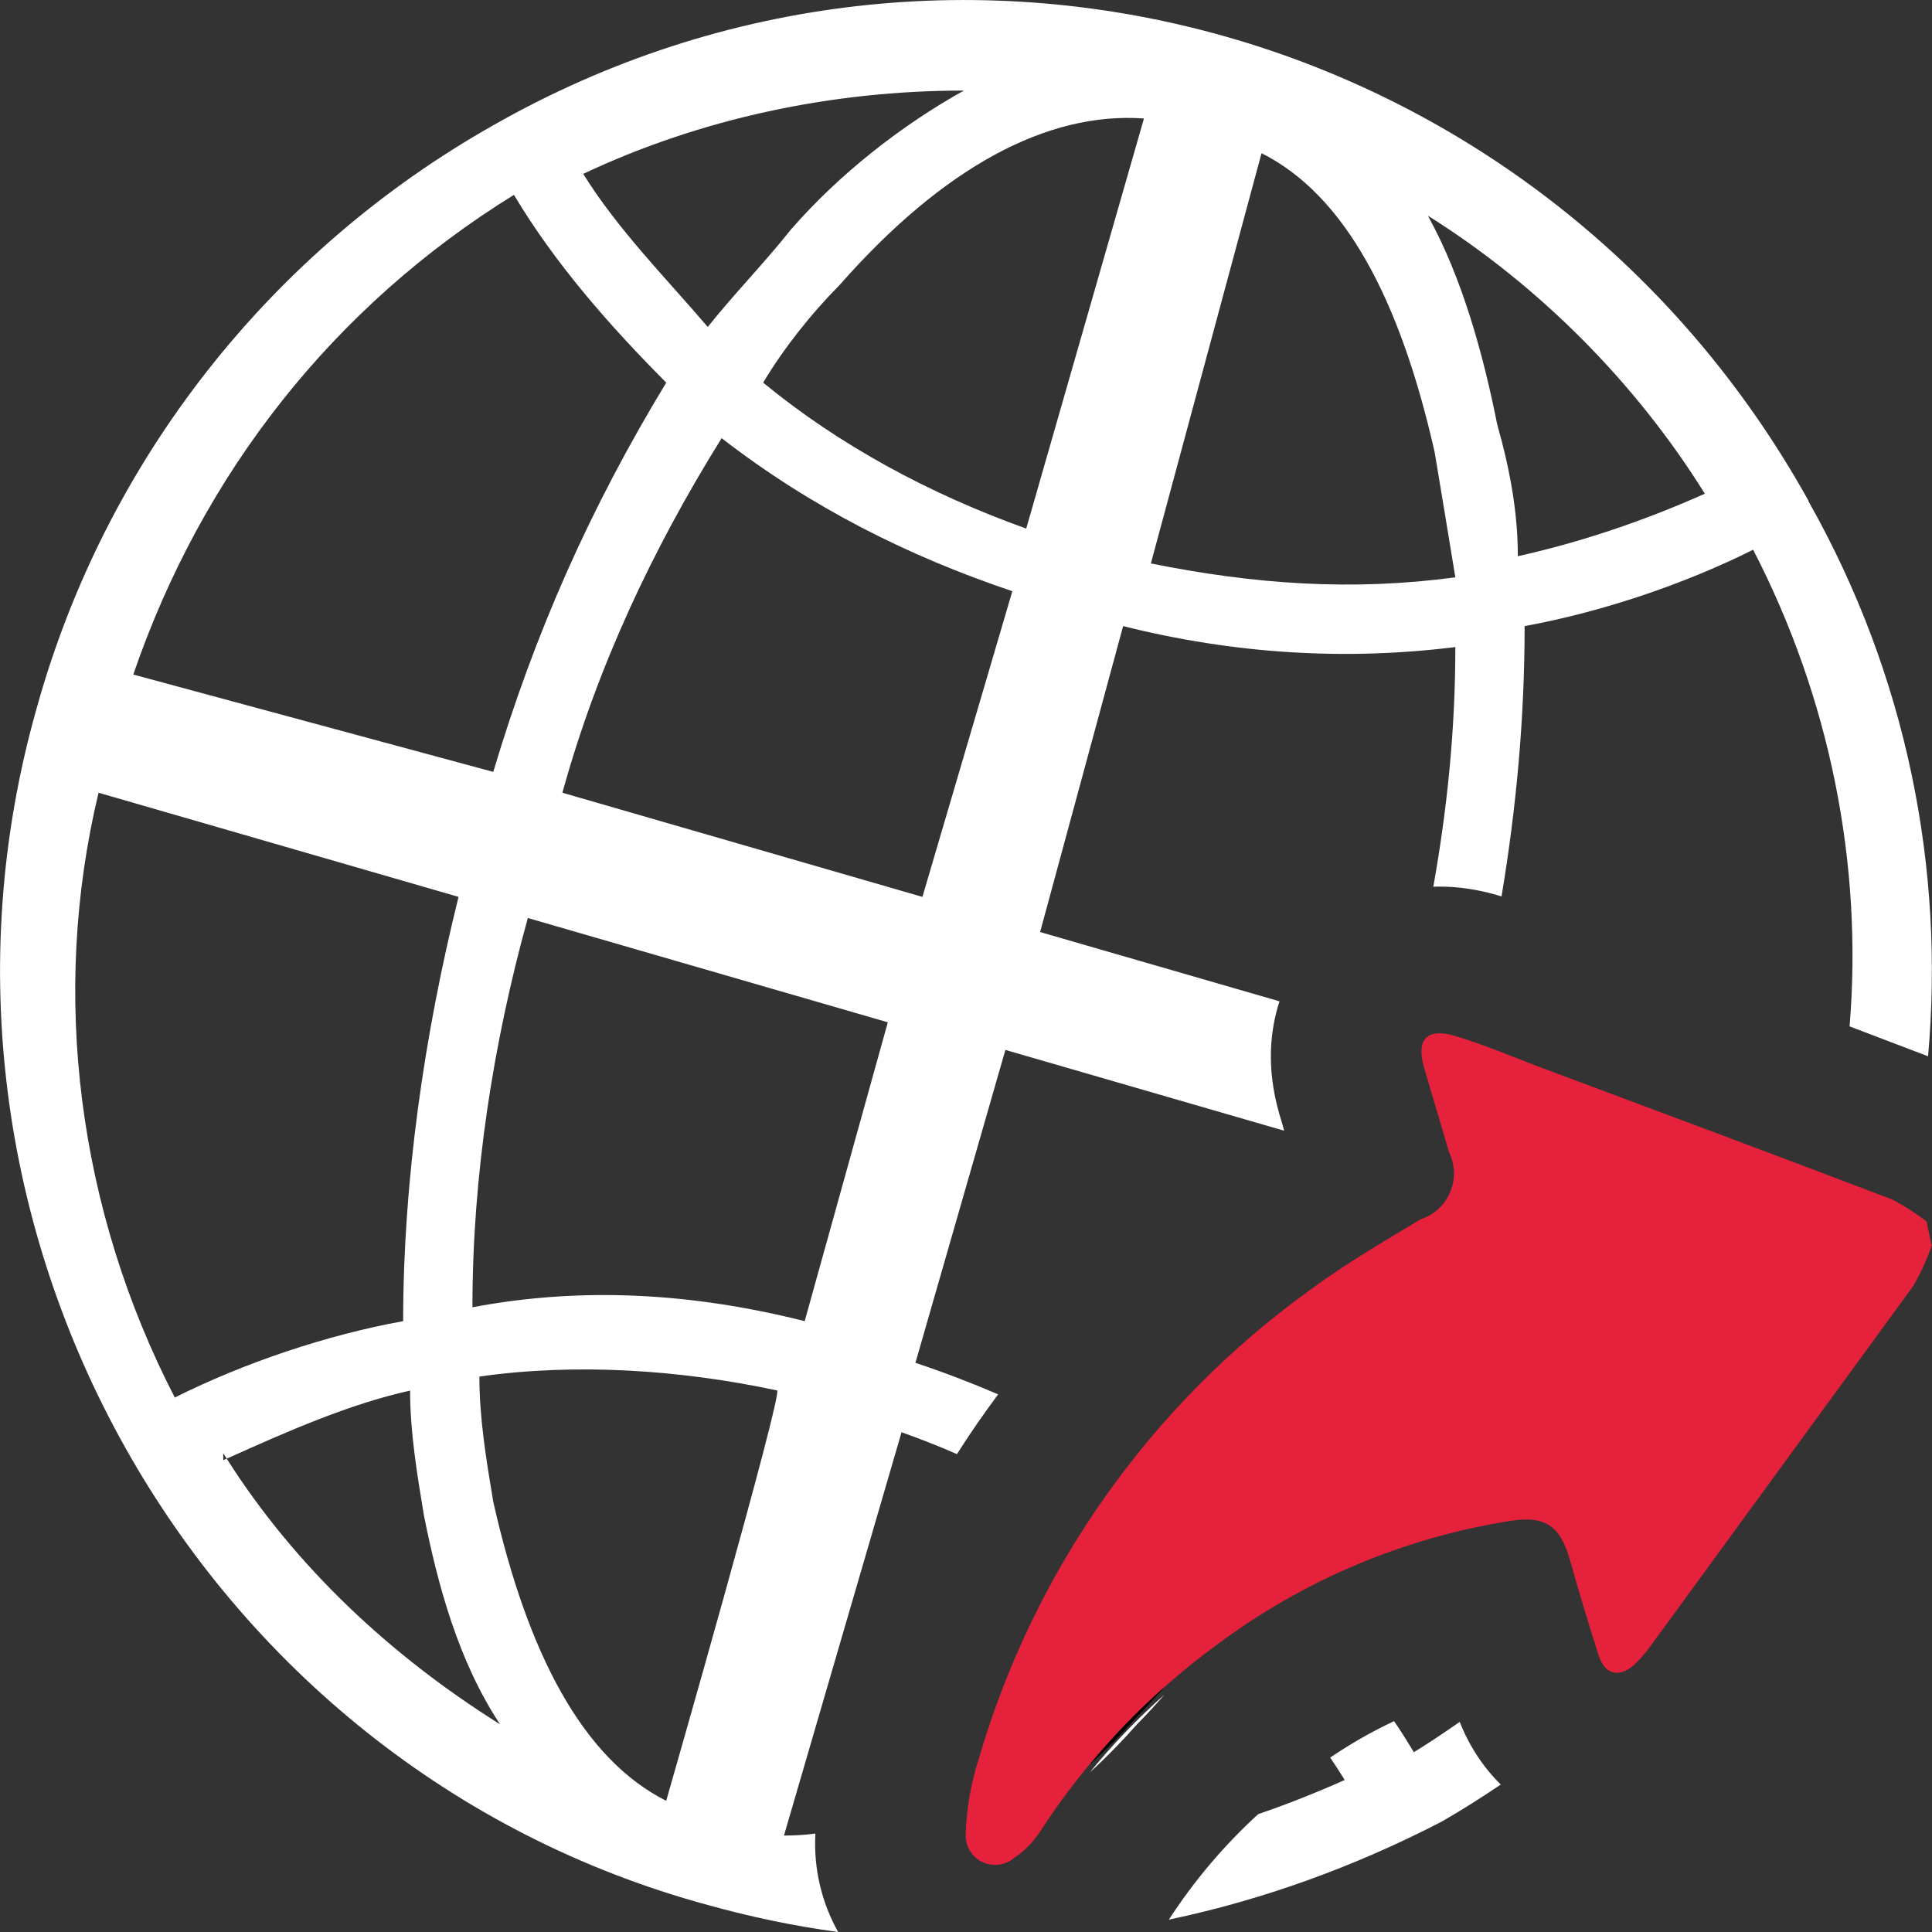
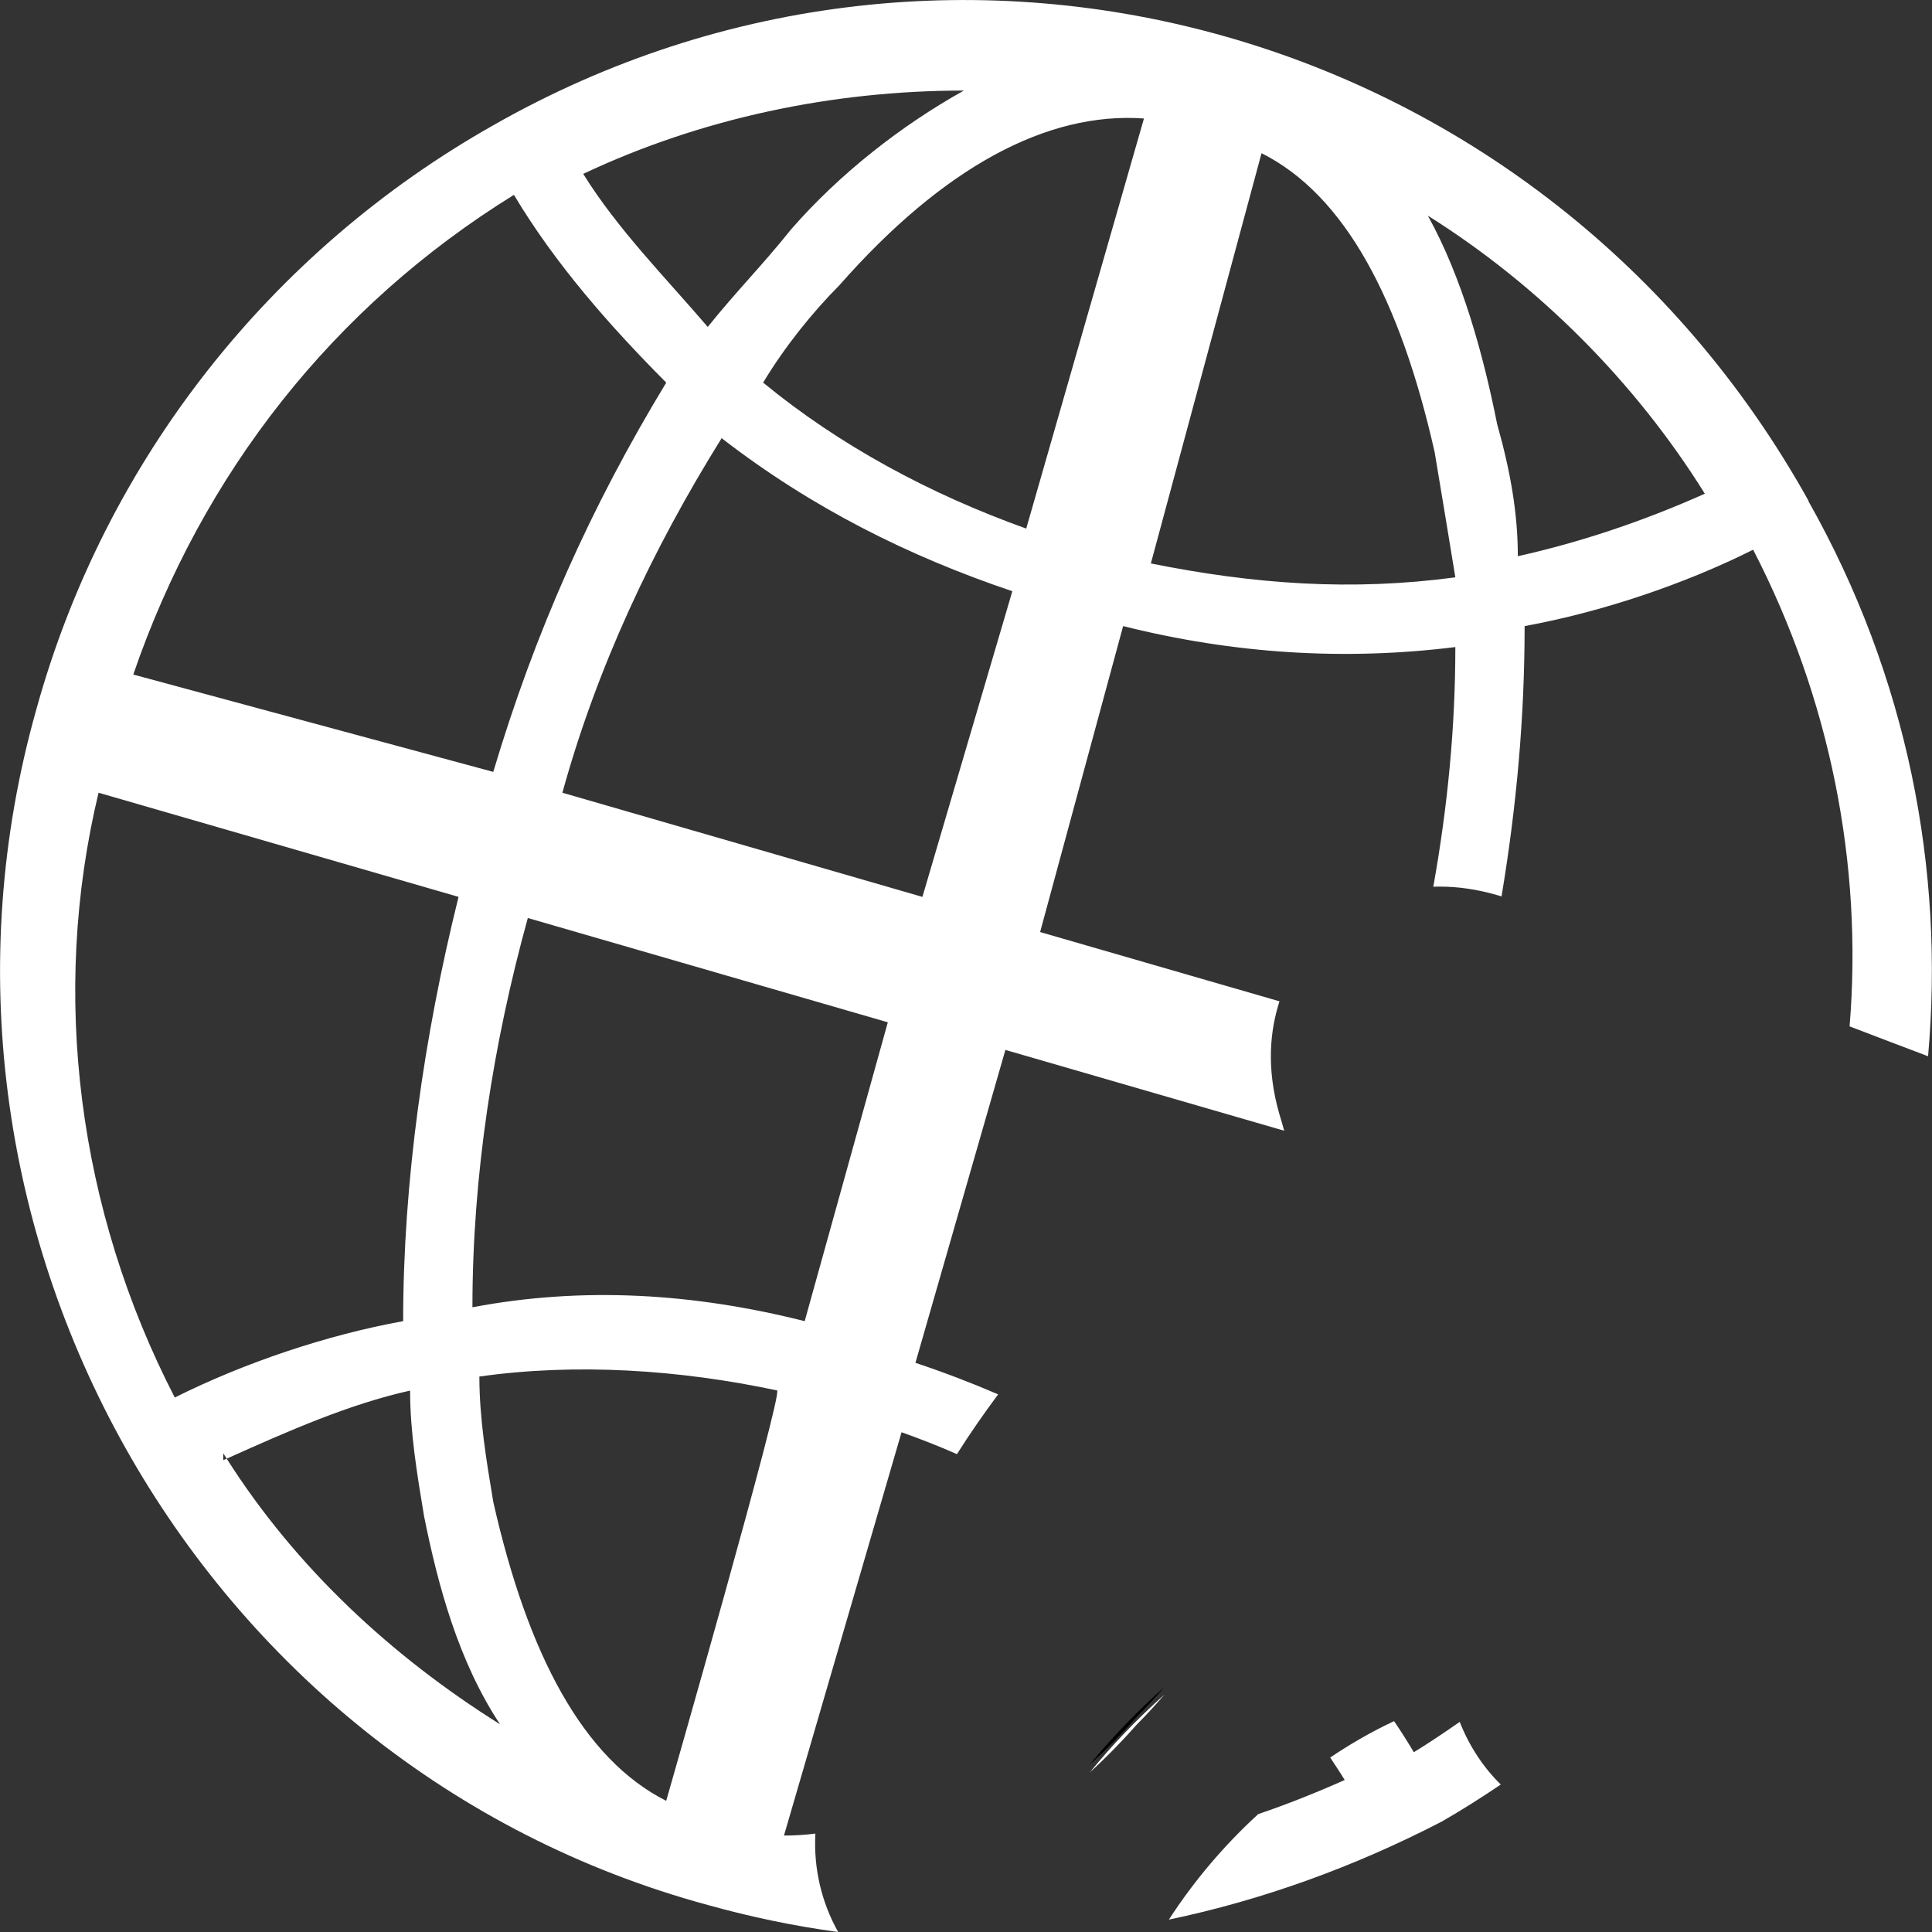
<svg xmlns="http://www.w3.org/2000/svg" id="uuid-0b7d2267-5465-4e69-a42d-d2c07cb1076a" data-name="Calque 1" viewBox="0 0 128 128">
  <rect x="0" y="0" width="128" height="128" fill="#333333" stroke="none" />
  <defs>
    <style>
      .uuid-4a841932-c9c0-4d7b-b9f0-f2da4644881f {
        fill: #000;
      }

      .uuid-4a841932-c9c0-4d7b-b9f0-f2da4644881f, .uuid-0db3b015-aed7-466a-9749-bf1fb7619427, .uuid-a4fdb7ea-ad40-4194-90cf-0d147ff2f756 {
        stroke-width: 0px;
      }

      .uuid-0db3b015-aed7-466a-9749-bf1fb7619427 {
        fill: #e6213c;
      }

      .uuid-a4fdb7ea-ad40-4194-90cf-0d147ff2f756 {
        fill: #fff;
      }
    </style>
  </defs>
  <path class="uuid-a4fdb7ea-ad40-4194-90cf-0d147ff2f756" d="M72.2,117.43c1.11-1.01,2.16-2.09,3.13-3.19.61-.61,1.22-1.28,1.82-1.97-1.78,1.59-3.45,3.31-4.95,5.16ZM96.71,114.08c-.99.69-2,1.37-3.04,2.01-.41-.69-.85-1.39-1.31-2.06-1.47.69-2.88,1.5-4.23,2.41.32.49.65.98.96,1.49-1.91.85-3.82,1.61-5.73,2.26-2.25,2.06-4.24,4.4-5.92,6.99,6.21-1.3,12.27-3.49,18.07-6.49,1.34-.77,2.65-1.6,3.92-2.46-1.15-1.13-2.08-2.53-2.72-4.15ZM119.82,33.18C102.4,1.86,63.4-9.2,32.68,8.3,18,16.59,6.99,30.42,2.41,46.99c-9.63,34.09,10.54,70.01,44.48,79.22,2.87.8,5.75,1.4,8.64,1.79-1.1-1.96-1.63-4.2-1.51-6.49v-.03c-.7.09-1.39.13-2.08.13l7.79-26.72c1.24.44,2.47.92,3.67,1.45.86-1.36,1.77-2.67,2.73-3.96-1.79-.77-3.62-1.47-5.48-2.09l5.96-20.73,18.46,5.35s.01,0,.01,0c-.1-.37-.21-.74-.32-1.1-.88-3.06-.61-5.56.01-7.47l-15.86-4.59,5.5-20.27c7.34,1.84,14.68,2.3,22.01,1.39,0,5.39-.52,10.62-1.46,15.88.15-.01.29-.01.44-.01,1.23,0,2.5.19,3.78.56.1.03.2.06.3.09.98-5.87,1.53-11.79,1.53-17.91,5.05-.92,10.55-2.76,15.14-5.06,5.08,9.83,7.28,20.81,6.39,31.58,1.74.66,3.47,1.33,5.2,1.98,1.1-12.38-1.37-25.17-7.93-36.78ZM63.86,6c-4.13,2.3-8.25,5.52-11.46,9.21-1.84,2.31-3.67,4.15-5.51,6.45-2.75-3.22-5.96-6.45-8.25-10.14,7.79-3.68,16.51-5.52,25.22-5.52ZM34.05,12.91c2.75,4.61,6.42,8.75,10.09,12.44-5.04,8.3-8.71,16.58-11.46,25.79l-23.85-6.45c4.58-13.36,13.3-24.41,25.22-31.78ZM6.53,52.52l23.85,6.9c-2.29,9.21-3.67,18.88-3.67,28.11-5.04.91-10.54,2.76-15.13,5.06-6.42-12.44-8.26-26.72-5.05-40.07ZM15.02,96.64c-.08.03-.15.07-.23.1v-.46c.08.12.15.24.23.36,4.05-1.82,8.1-3.61,12.15-4.51,0,2.76.46,5.52.92,8.29.92,4.61,2.29,9.67,5.04,13.82-7.21-4.52-13.54-10.4-18.11-17.6ZM44.14,119.31c-5.5-2.77-9.17-9.67-11.46-19.81-.46-2.76-.92-5.52-.92-8.3,6.42-.91,13.3-.45,19.72.92.46,0-7.34,27.18-7.34,27.18ZM53.31,87.53c-7.33-1.85-14.67-2.31-22.01-.92,0-8.75,1.38-17.51,3.67-25.79l23.85,6.91-5.51,19.81ZM61.11,59.42l-23.85-6.9c2.29-8.3,5.96-16.12,10.55-23.49,5.96,4.61,12.38,7.82,19.26,10.14l-5.96,20.26ZM67.99,35.02c-6.42-2.3-12.38-5.52-17.43-9.67,1.38-2.3,3.21-4.6,5.05-6.45,6.88-7.82,13.76-11.51,20.18-11.05l-7.8,27.17ZM76.25,37.32l7.33-27.17c5.51,2.76,9.18,9.67,11.47,19.81.46,2.76.92,5.52,1.37,8.29-6.87.92-13.3.46-20.17-.92ZM100.56,36.85c0-2.76-.46-5.52-1.37-8.75-.92-4.6-2.3-9.67-4.59-13.81,7.34,4.6,13.76,11.05,18.35,18.42-4.13,1.84-8.26,3.22-12.39,4.14ZM72.2,117.43c1.11-1.01,2.16-2.09,3.13-3.19.61-.61,1.22-1.28,1.82-1.97-1.78,1.59-3.45,3.31-4.95,5.16Z" />
-   <path class="uuid-0db3b015-aed7-466a-9749-bf1fb7619427" d="M128,82.46c-.32.96-.74,1.88-1.25,2.75l-17.49,23.97c-.29.39-.61.76-.96,1.09-1.05.93-1.98.7-2.4-.64-.68-2.13-1.32-4.26-1.92-6.39-.67-2.27-1.73-2.84-4.03-2.46-7.03,1.13-13.67,3.95-19.37,8.22-4.6,3.37-8.56,7.55-11.67,12.34-.45.7-1.04,1.3-1.73,1.76-.83.69-2.06.58-2.75-.24-.32-.39-.48-.88-.45-1.39.06-1.67.35-3.33.86-4.92,3.64-12.51,11.36-23.45,21.93-31.07,2.33-1.73,4.86-3.2,7.35-4.7,1.68-.54,2.6-2.35,2.05-4.03-.05-.14-.1-.28-.17-.42-.54-1.89-1.12-3.74-1.66-5.63s.26-2.59,2.01-2.08,3.74,1.34,5.59,2.05c7.8,2.91,15.6,5.82,23.4,8.79.81.42,1.58.91,2.3,1.47l.32,1.53Z" />
  <path class="uuid-4a841932-c9c0-4d7b-b9f0-f2da4644881f" d="M72.2,116.91c1.11-1.01,2.16-2.08,3.13-3.18.61-.61,1.22-1.27,1.82-1.96-1.78,1.58-3.45,3.3-4.95,5.14Z" />
</svg>